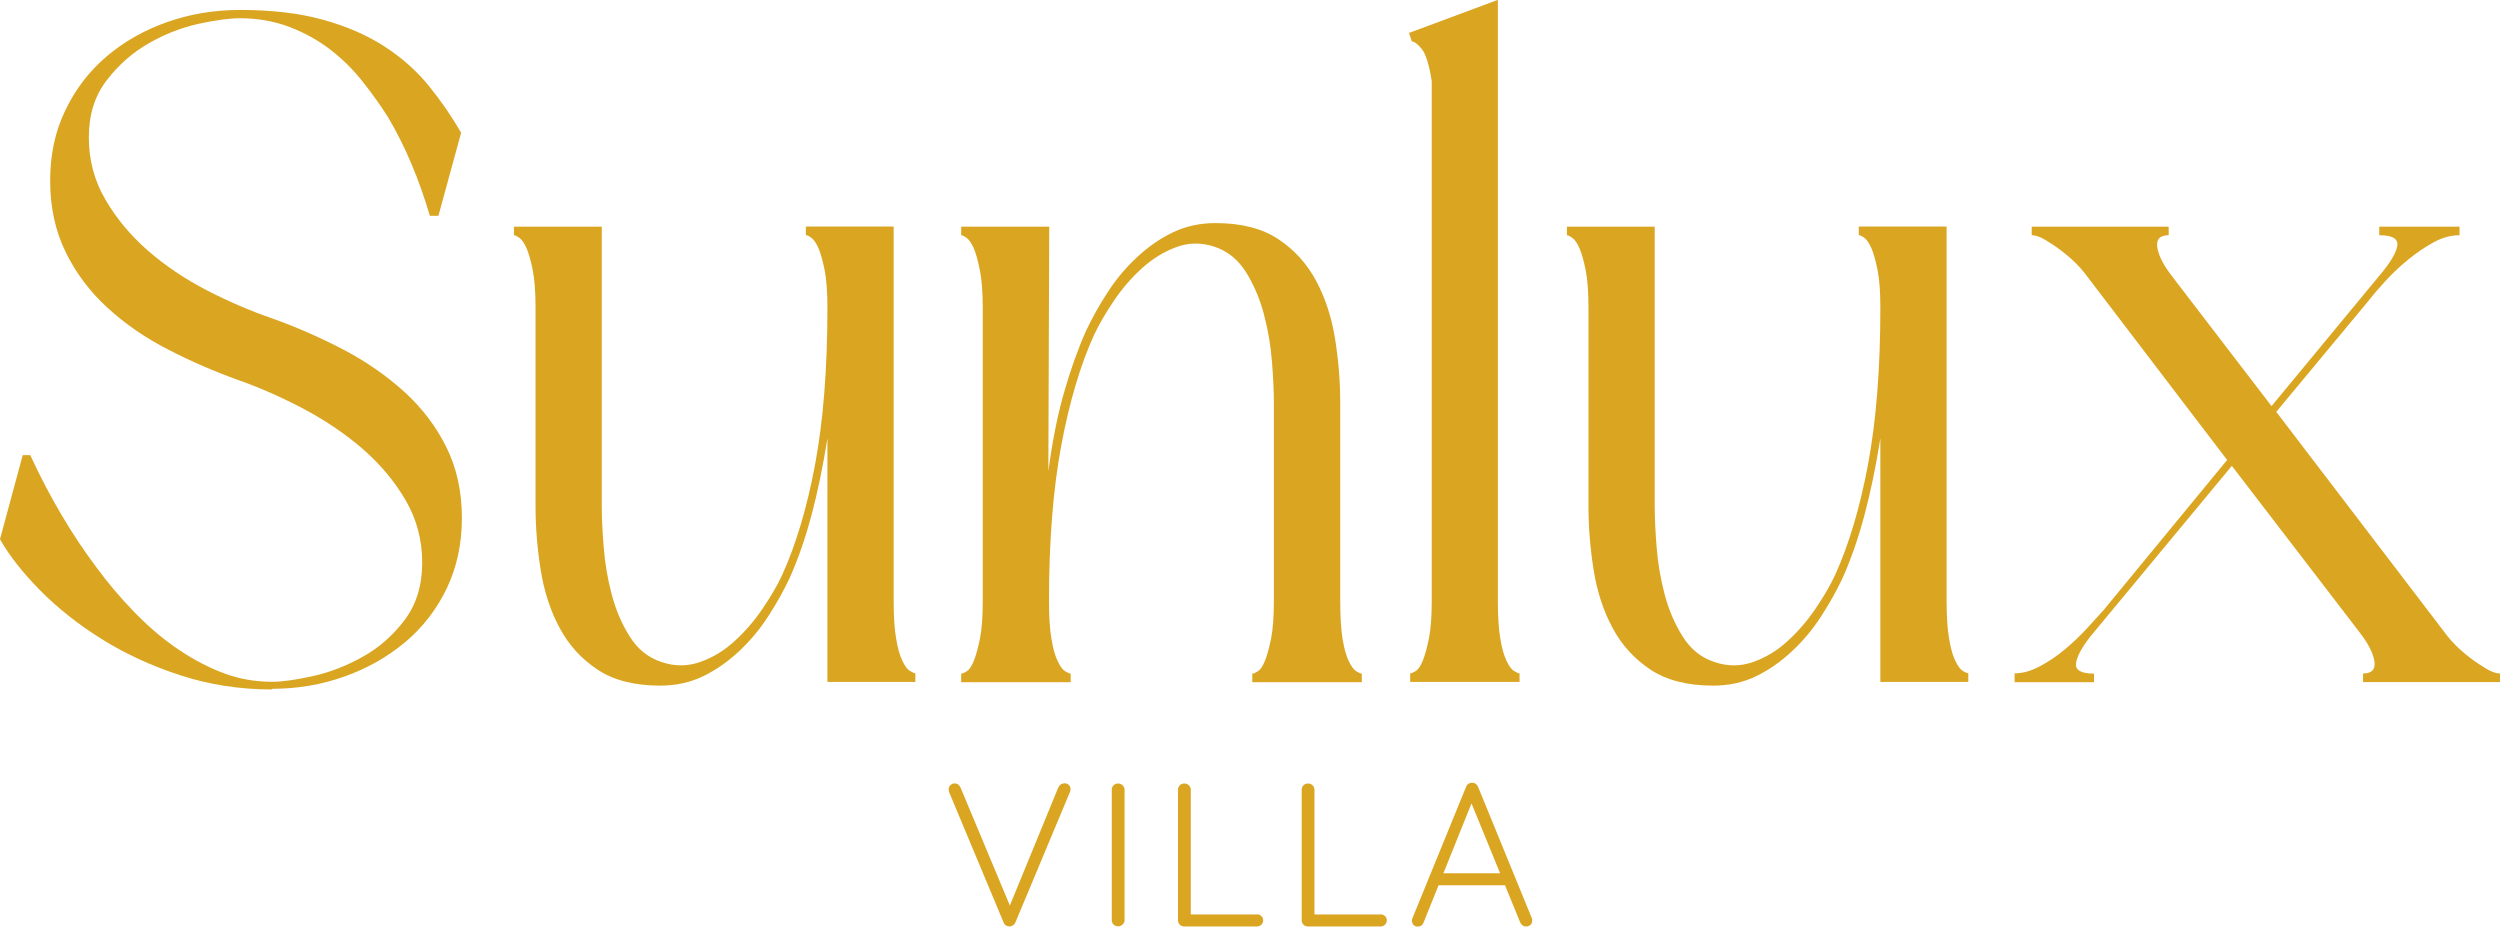
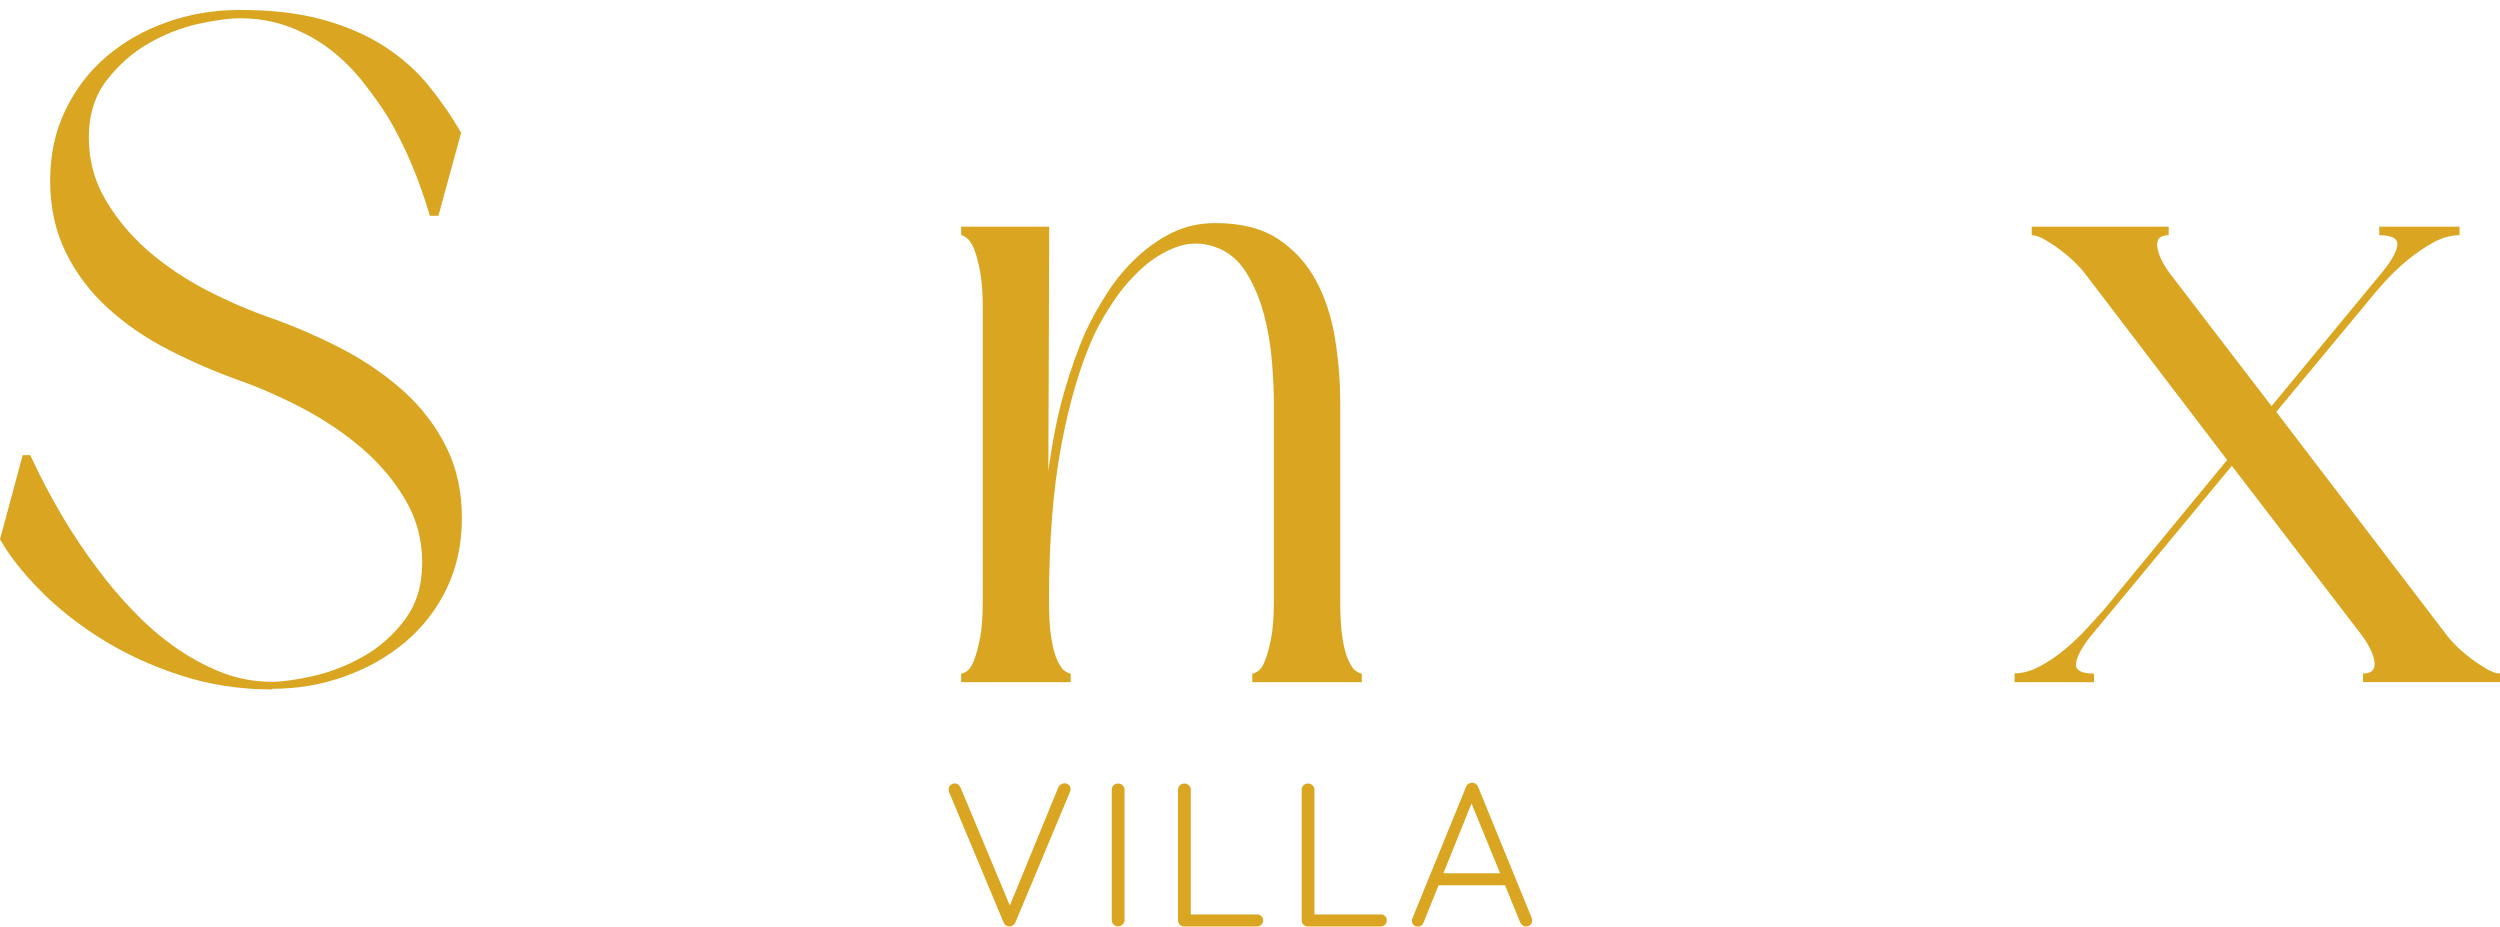
<svg xmlns="http://www.w3.org/2000/svg" fill="#daa520" id="Layer_2" data-name="Layer 2" viewBox="0 0 195.88 72.6">
  <g id="Layer_1-2" data-name="Layer 1">
    <g>
      <path class="cls-1" d="M21.31,54.02c-2.52,0-4.91-.37-7.18-1.11-2.27-.74-4.33-1.69-6.18-2.85-1.85-1.16-3.45-2.43-4.81-3.81-1.36-1.38-2.41-2.71-3.14-4l1.78-6.59h.59c1.53,3.31,3.28,6.27,5.25,8.88,.84,1.14,1.76,2.23,2.78,3.29,1.01,1.06,2.08,2,3.22,2.81s2.34,1.48,3.63,2c1.28,.52,2.64,.78,4.07,.78,.79,0,1.85-.15,3.18-.44,1.33-.3,2.64-.8,3.92-1.52,1.28-.71,2.38-1.68,3.29-2.89,.91-1.21,1.37-2.7,1.37-4.48s-.43-3.4-1.29-4.88-1.97-2.81-3.33-4c-1.36-1.18-2.9-2.23-4.62-3.15-1.73-.91-3.43-1.67-5.11-2.26-1.92-.69-3.77-1.49-5.55-2.41-1.78-.91-3.36-2-4.74-3.26-1.38-1.26-2.48-2.71-3.29-4.37-.81-1.65-1.22-3.52-1.22-5.59s.39-3.86,1.18-5.51c.79-1.65,1.86-3.06,3.22-4.22,1.36-1.16,2.93-2.06,4.74-2.7,1.8-.64,3.71-.96,5.74-.96,2.52,0,4.7,.26,6.55,.78,1.85,.52,3.45,1.22,4.81,2.11,1.36,.89,2.5,1.91,3.44,3.07,.94,1.16,1.78,2.38,2.52,3.66l-1.78,6.51h-.67c-.84-2.86-1.92-5.43-3.26-7.7-.59-.94-1.26-1.87-2-2.81-.74-.94-1.59-1.78-2.55-2.52-.96-.74-2.04-1.33-3.22-1.78-1.18-.44-2.47-.67-3.85-.67-.84,0-1.92,.15-3.26,.44-1.33,.3-2.63,.8-3.88,1.52-1.26,.72-2.36,1.68-3.29,2.89-.94,1.21-1.41,2.7-1.41,4.48s.43,3.4,1.3,4.88c.86,1.48,1.97,2.81,3.33,4,1.36,1.18,2.9,2.22,4.62,3.11,1.73,.89,3.45,1.63,5.18,2.22,1.92,.69,3.77,1.51,5.55,2.44,1.78,.94,3.35,2.04,4.74,3.29,1.38,1.26,2.48,2.7,3.29,4.33,.81,1.63,1.22,3.48,1.22,5.55s-.4,3.86-1.18,5.51c-.79,1.65-1.88,3.06-3.26,4.22-1.38,1.16-2.97,2.06-4.77,2.7-1.8,.64-3.69,.96-5.66,.96Z" />
-       <path class="cls-1" d="M71.71,53.43h-6.88v-19.09c-.35,2.22-.77,4.24-1.26,6.07-.49,1.83-1.06,3.45-1.7,4.88-.49,1.04-1.06,2.05-1.7,3.03-.64,.99-1.39,1.89-2.26,2.7-.86,.81-1.8,1.47-2.81,1.96-1.01,.49-2.13,.74-3.37,.74-2.02,0-3.66-.42-4.92-1.26-1.26-.84-2.25-1.92-2.96-3.26-.72-1.33-1.21-2.84-1.48-4.51-.27-1.68-.41-3.35-.41-5.03v-15.54c0-1.23-.07-2.22-.22-2.96-.15-.74-.31-1.31-.48-1.7-.17-.39-.36-.67-.55-.81-.2-.15-.35-.22-.44-.22v-.67h6.88v21.9c0,.89,.05,1.96,.15,3.22,.1,1.26,.31,2.49,.63,3.7,.32,1.21,.79,2.31,1.41,3.29,.62,.99,1.44,1.65,2.48,2,1.04,.35,2.05,.35,3.03,0,.99-.34,1.89-.89,2.7-1.63,.81-.74,1.54-1.58,2.18-2.52,.64-.94,1.16-1.82,1.55-2.66,1.08-2.37,1.95-5.27,2.59-8.7,.64-3.43,.96-7.51,.96-12.25,0-1.23-.07-2.22-.22-2.96-.15-.74-.31-1.31-.48-1.7-.17-.39-.36-.67-.55-.81-.2-.15-.35-.22-.44-.22v-.67h6.88v29.3c0,1.23,.06,2.22,.19,2.96,.12,.74,.28,1.32,.48,1.74,.2,.42,.39,.69,.59,.81,.2,.12,.34,.19,.44,.19v.67Z" />
      <path class="cls-1" d="M75.33,17.76h6.88l-.07,19.17c.3-2.27,.7-4.32,1.22-6.14,.52-1.82,1.1-3.45,1.74-4.88,.49-1.04,1.06-2.05,1.7-3.03,.64-.99,1.39-1.89,2.26-2.7,.86-.81,1.8-1.47,2.81-1.96,1.01-.49,2.13-.74,3.37-.74,2.02,0,3.66,.42,4.92,1.26,1.26,.84,2.24,1.92,2.96,3.26,.71,1.33,1.21,2.84,1.48,4.51,.27,1.68,.41,3.36,.41,5.03v15.54c0,1.23,.06,2.22,.18,2.96,.12,.74,.28,1.32,.48,1.74,.2,.42,.39,.69,.59,.81,.2,.12,.34,.19,.44,.19v.67h-8.58v-.67c.1,0,.25-.06,.44-.19,.2-.12,.38-.39,.55-.81,.17-.42,.33-1,.48-1.74,.15-.74,.22-1.73,.22-2.96v-15.54c0-.89-.05-1.96-.15-3.22-.1-1.26-.31-2.49-.63-3.7-.32-1.21-.79-2.31-1.4-3.29-.62-.99-1.44-1.65-2.47-2-1.03-.34-2.04-.33-3.02,.04-.98,.37-1.88,.93-2.69,1.67-.81,.74-1.54,1.58-2.17,2.52-.64,.94-1.15,1.83-1.55,2.66-1.08,2.37-1.94,5.27-2.58,8.69-.64,3.43-.96,7.49-.96,12.17,0,1.23,.06,2.22,.19,2.96,.12,.74,.28,1.32,.48,1.74,.2,.42,.39,.69,.59,.81,.2,.12,.34,.19,.44,.19v.67h-8.58v-.67c.1,0,.25-.06,.44-.19,.2-.12,.38-.39,.55-.81,.17-.42,.33-1,.48-1.74,.15-.74,.22-1.73,.22-2.96V24.12c0-1.18-.07-2.16-.22-2.92-.15-.76-.31-1.34-.48-1.74-.17-.39-.36-.67-.55-.81-.2-.15-.35-.22-.44-.22v-.67Z" />
-       <path class="cls-1" d="M119.07,53.43h-8.58v-.67c.1,0,.25-.06,.44-.19,.2-.12,.38-.39,.55-.81,.17-.42,.33-1,.48-1.74,.15-.74,.22-1.73,.22-2.96V6.36c-.2-1.28-.46-2.12-.78-2.52-.32-.39-.58-.59-.78-.59l-.22-.67,6.96-2.59V47.06c0,1.23,.06,2.22,.19,2.96,.12,.74,.28,1.32,.48,1.74,.2,.42,.39,.69,.59,.81,.2,.12,.34,.19,.44,.19v.67Z" />
-       <path class="cls-1" d="M154.21,53.43h-6.88v-19.09c-.35,2.22-.77,4.24-1.26,6.07-.49,1.83-1.06,3.45-1.7,4.88-.49,1.04-1.06,2.05-1.7,3.03-.64,.99-1.39,1.89-2.26,2.7-.86,.81-1.8,1.47-2.81,1.96-1.01,.49-2.13,.74-3.37,.74-2.02,0-3.66-.42-4.92-1.26-1.26-.84-2.25-1.92-2.96-3.26-.72-1.33-1.21-2.84-1.48-4.51-.27-1.68-.41-3.35-.41-5.03v-15.54c0-1.23-.07-2.22-.22-2.96-.15-.74-.31-1.31-.48-1.7-.17-.39-.36-.67-.55-.81-.2-.15-.35-.22-.44-.22v-.67h6.88v21.9c0,.89,.05,1.96,.15,3.22,.1,1.26,.31,2.49,.63,3.7,.32,1.21,.79,2.31,1.41,3.29,.62,.99,1.44,1.65,2.48,2,1.04,.35,2.05,.35,3.03,0,.99-.34,1.89-.89,2.7-1.63,.81-.74,1.54-1.58,2.18-2.52,.64-.94,1.16-1.82,1.55-2.66,1.08-2.37,1.95-5.27,2.59-8.7,.64-3.43,.96-7.51,.96-12.25,0-1.23-.07-2.22-.22-2.96-.15-.74-.31-1.31-.48-1.7-.17-.39-.36-.67-.55-.81-.2-.15-.35-.22-.44-.22v-.67h6.88v29.3c0,1.23,.06,2.22,.19,2.96,.12,.74,.28,1.32,.48,1.74,.2,.42,.39,.69,.59,.81,.2,.12,.34,.19,.44,.19v.67Z" />
      <path class="cls-1" d="M157.84,52.76c.64,0,1.31-.19,2-.56,.69-.37,1.34-.81,1.96-1.33,.62-.52,1.2-1.07,1.74-1.66,.54-.59,1.01-1.11,1.41-1.55l-.07,.07,9.62-11.69-11.17-14.65c-.15-.2-.38-.46-.7-.78-.32-.32-.69-.64-1.11-.96-.42-.32-.84-.6-1.26-.85-.42-.25-.78-.37-1.07-.37v-.67h10.73v.67c-.69,0-.99,.32-.89,.96,.1,.64,.49,1.41,1.18,2.29l7.77,10.14,8.44-10.21c.84-.99,1.31-1.76,1.41-2.33,.1-.57-.37-.85-1.41-.85v-.67h6.29v.67c-.69,0-1.37,.19-2.04,.56-.67,.37-1.32,.81-1.96,1.33-.64,.52-1.23,1.07-1.78,1.67-.54,.59-.99,1.11-1.33,1.55l-7.25,8.73,13.39,17.54c.15,.2,.38,.46,.7,.78,.32,.32,.69,.64,1.11,.96,.42,.32,.84,.6,1.26,.85,.42,.25,.78,.37,1.07,.37v.67h-10.73v-.67c.69,0,.99-.32,.89-.96-.1-.64-.49-1.41-1.18-2.29l-9.99-13.02-11.1,13.39c-.69,.89-1.06,1.59-1.11,2.11-.05,.52,.42,.78,1.41,.78v.67h-6.22v-.67Z" />
    </g>
    <g>
      <path class="cls-1" d="M83.38,61.37c.15,0,.27,.04,.36,.13,.09,.08,.14,.19,.14,.32,0,.07-.02,.15-.05,.24l-4.27,10.21c-.05,.11-.12,.19-.21,.24-.08,.05-.17,.08-.26,.08-.1,0-.19-.03-.27-.08-.09-.05-.14-.13-.18-.22l-4.26-10.19s-.02-.07-.03-.11c-.01-.04-.02-.09-.02-.14,0-.14,.05-.25,.15-.34s.21-.13,.31-.13c.22,0,.38,.12,.48,.35l4,9.57h-.29l3.94-9.6c.11-.21,.26-.32,.45-.32Z" />
      <path class="cls-1" d="M88.12,72.09c-.01,.14-.07,.26-.17,.35-.1,.1-.22,.14-.34,.14-.15,0-.27-.05-.36-.14-.09-.1-.14-.21-.14-.35v-10.21c0-.14,.05-.26,.14-.35,.1-.1,.22-.14,.37-.14,.13,0,.24,.05,.34,.14,.1,.1,.15,.21,.15,.35v10.21Z" />
      <path class="cls-1" d="M98.49,71.64c.13,0,.24,.05,.34,.14,.1,.09,.14,.2,.14,.33,0,.14-.05,.25-.14,.34-.1,.09-.21,.14-.34,.14h-5.71c-.14,0-.25-.05-.34-.14-.09-.1-.14-.21-.14-.34v-10.24c0-.13,.05-.24,.14-.34s.22-.14,.37-.14c.13,0,.24,.05,.34,.14,.1,.1,.15,.21,.15,.34v10.05l-.3-.27h5.49Z" />
      <path class="cls-1" d="M108.18,71.64c.13,0,.24,.05,.34,.14s.14,.2,.14,.33c0,.14-.05,.25-.14,.34s-.21,.14-.34,.14h-5.71c-.14,0-.25-.05-.34-.14-.09-.1-.14-.21-.14-.34v-10.24c0-.13,.05-.24,.14-.34,.1-.1,.22-.14,.37-.14,.13,0,.24,.05,.34,.14,.1,.1,.15,.21,.15,.34v10.05l-.3-.27h5.49Z" />
      <path class="cls-1" d="M115.43,62.62l-3.89,9.66c-.04,.11-.1,.19-.18,.24-.08,.05-.16,.08-.26,.08-.15,0-.26-.04-.34-.12-.07-.08-.12-.18-.13-.3-.01-.05,0-.12,.02-.19l4.22-10.34c.05-.12,.12-.2,.2-.25s.17-.07,.28-.07,.2,.03,.28,.09,.14,.14,.18,.23l4.21,10.29c.02,.06,.03,.13,.03,.19,0,.15-.05,.26-.14,.34-.1,.08-.21,.12-.34,.12-.11,0-.2-.03-.28-.09s-.14-.14-.18-.23l-3.98-9.73,.29,.06Zm-2.96,6.74l.4-.94h4.96l.19,.94h-5.55Z" />
    </g>
  </g>
</svg>